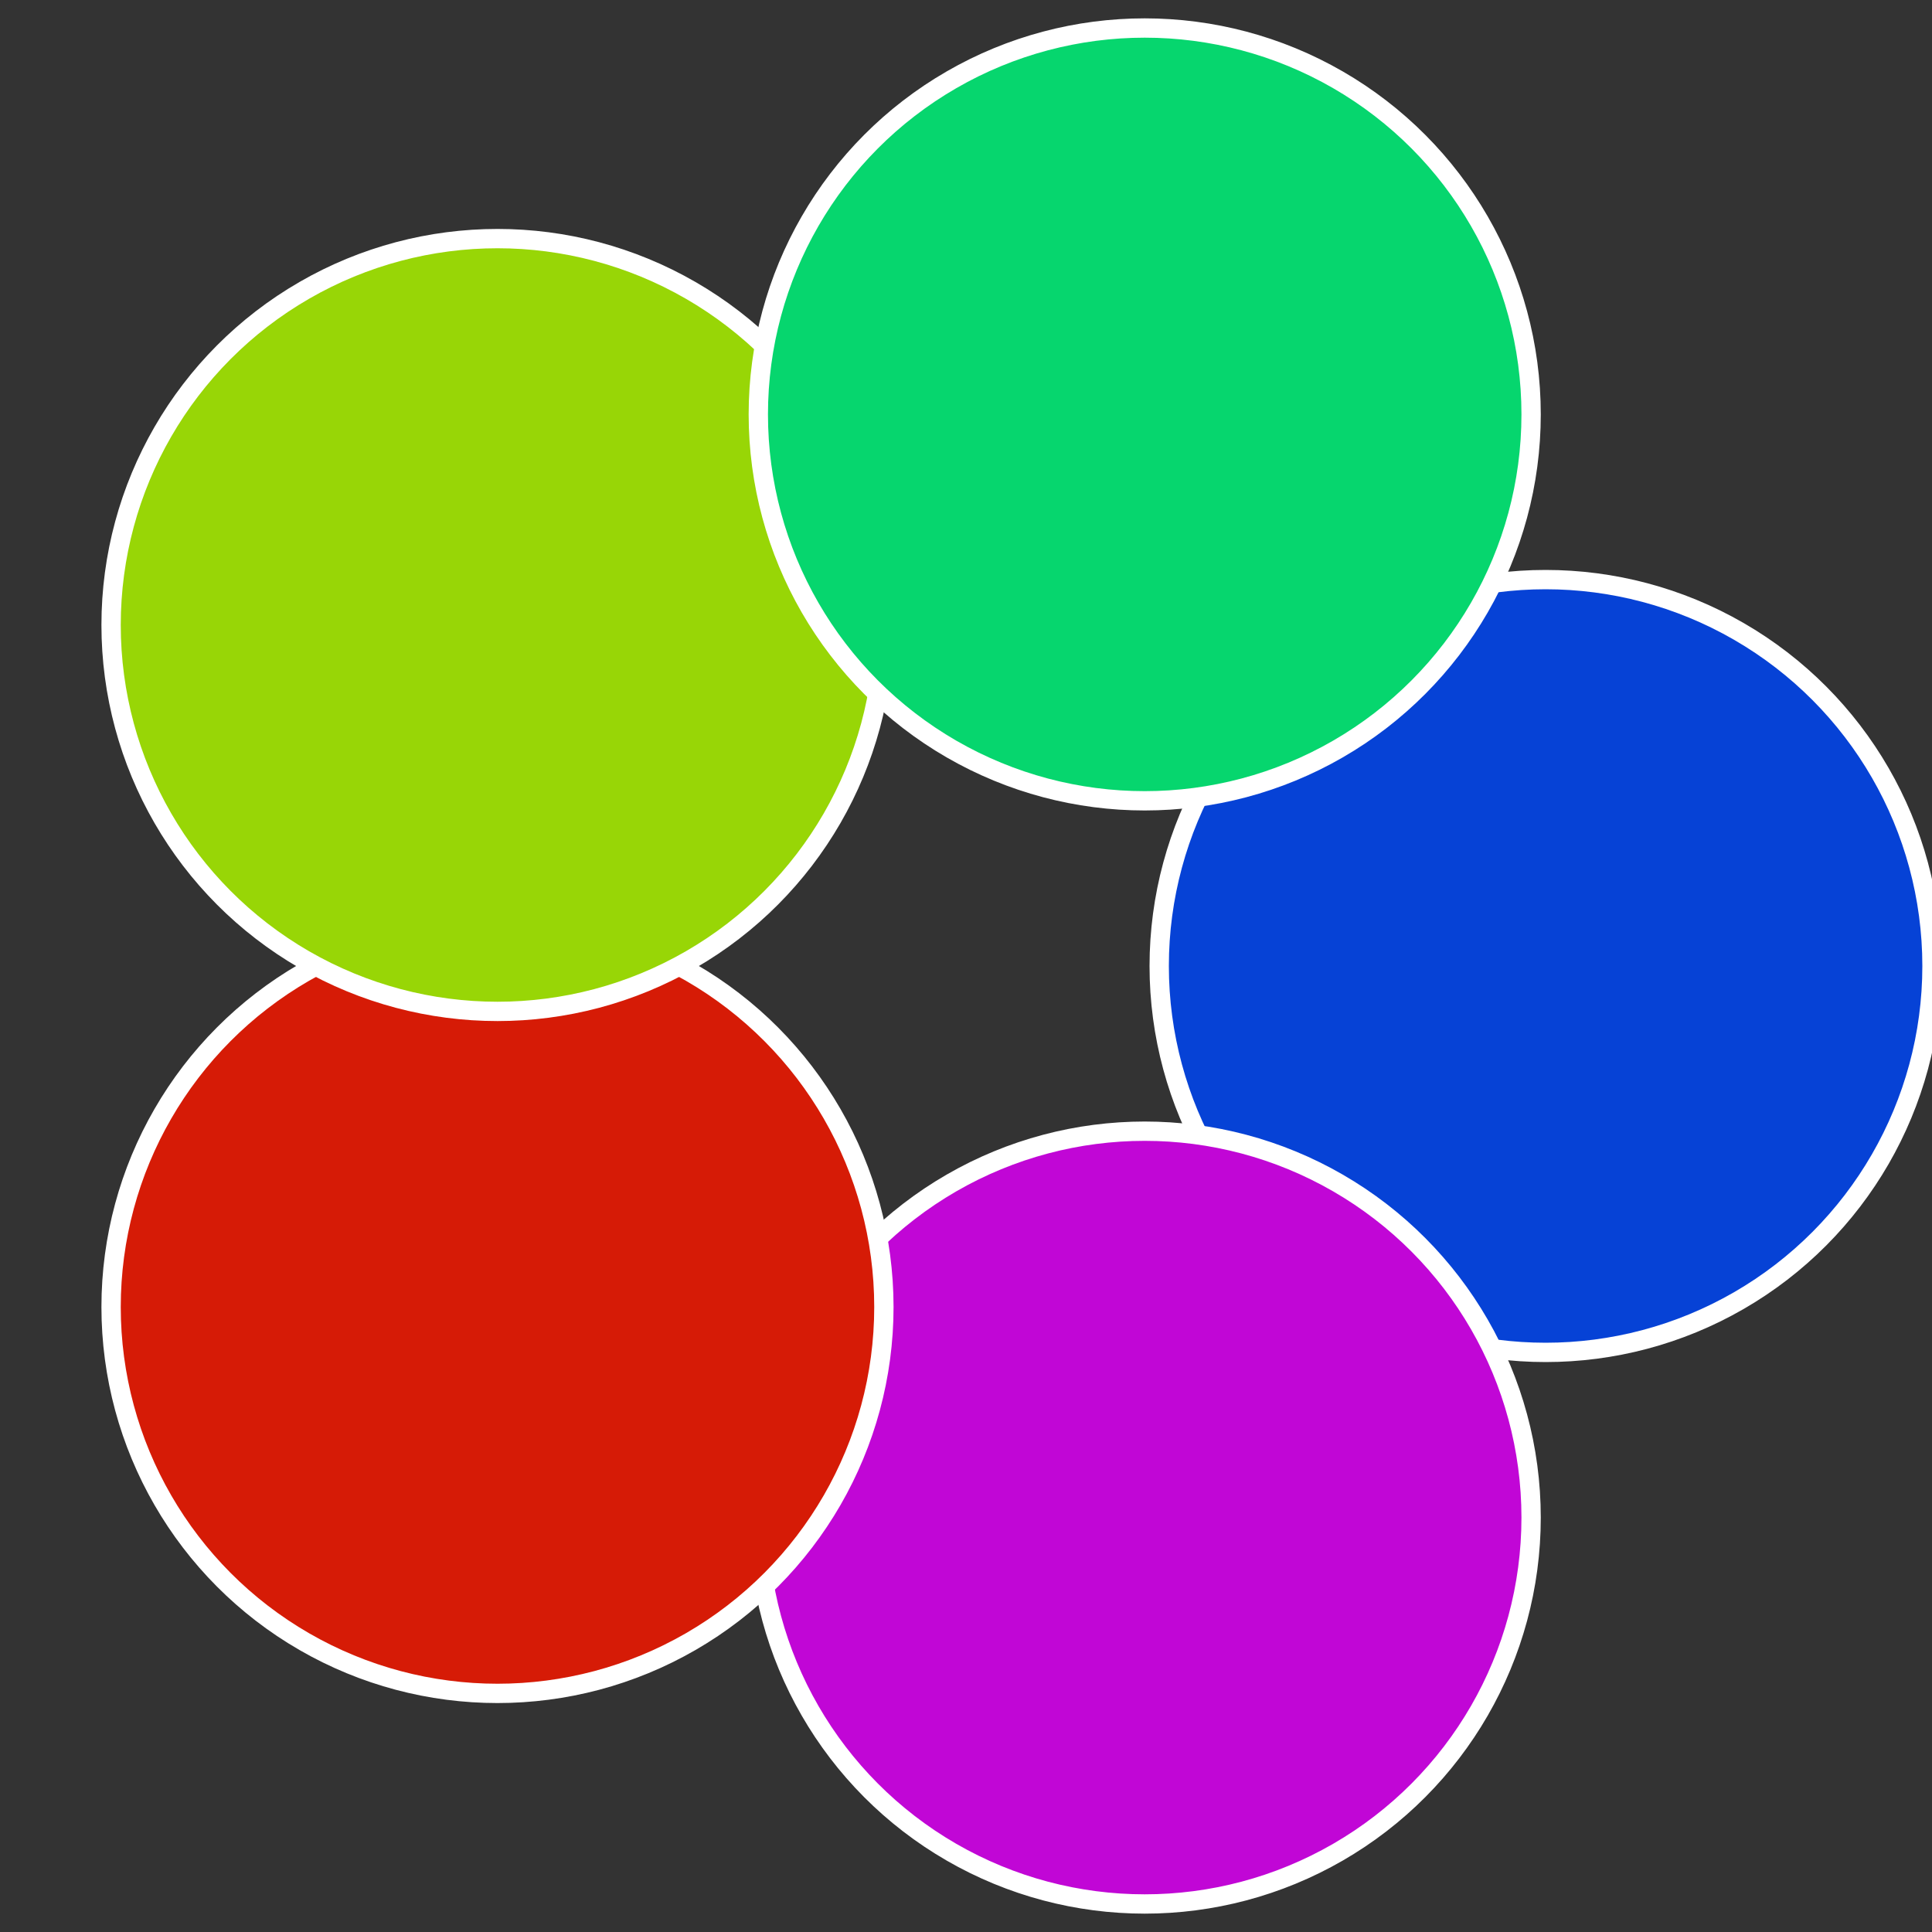
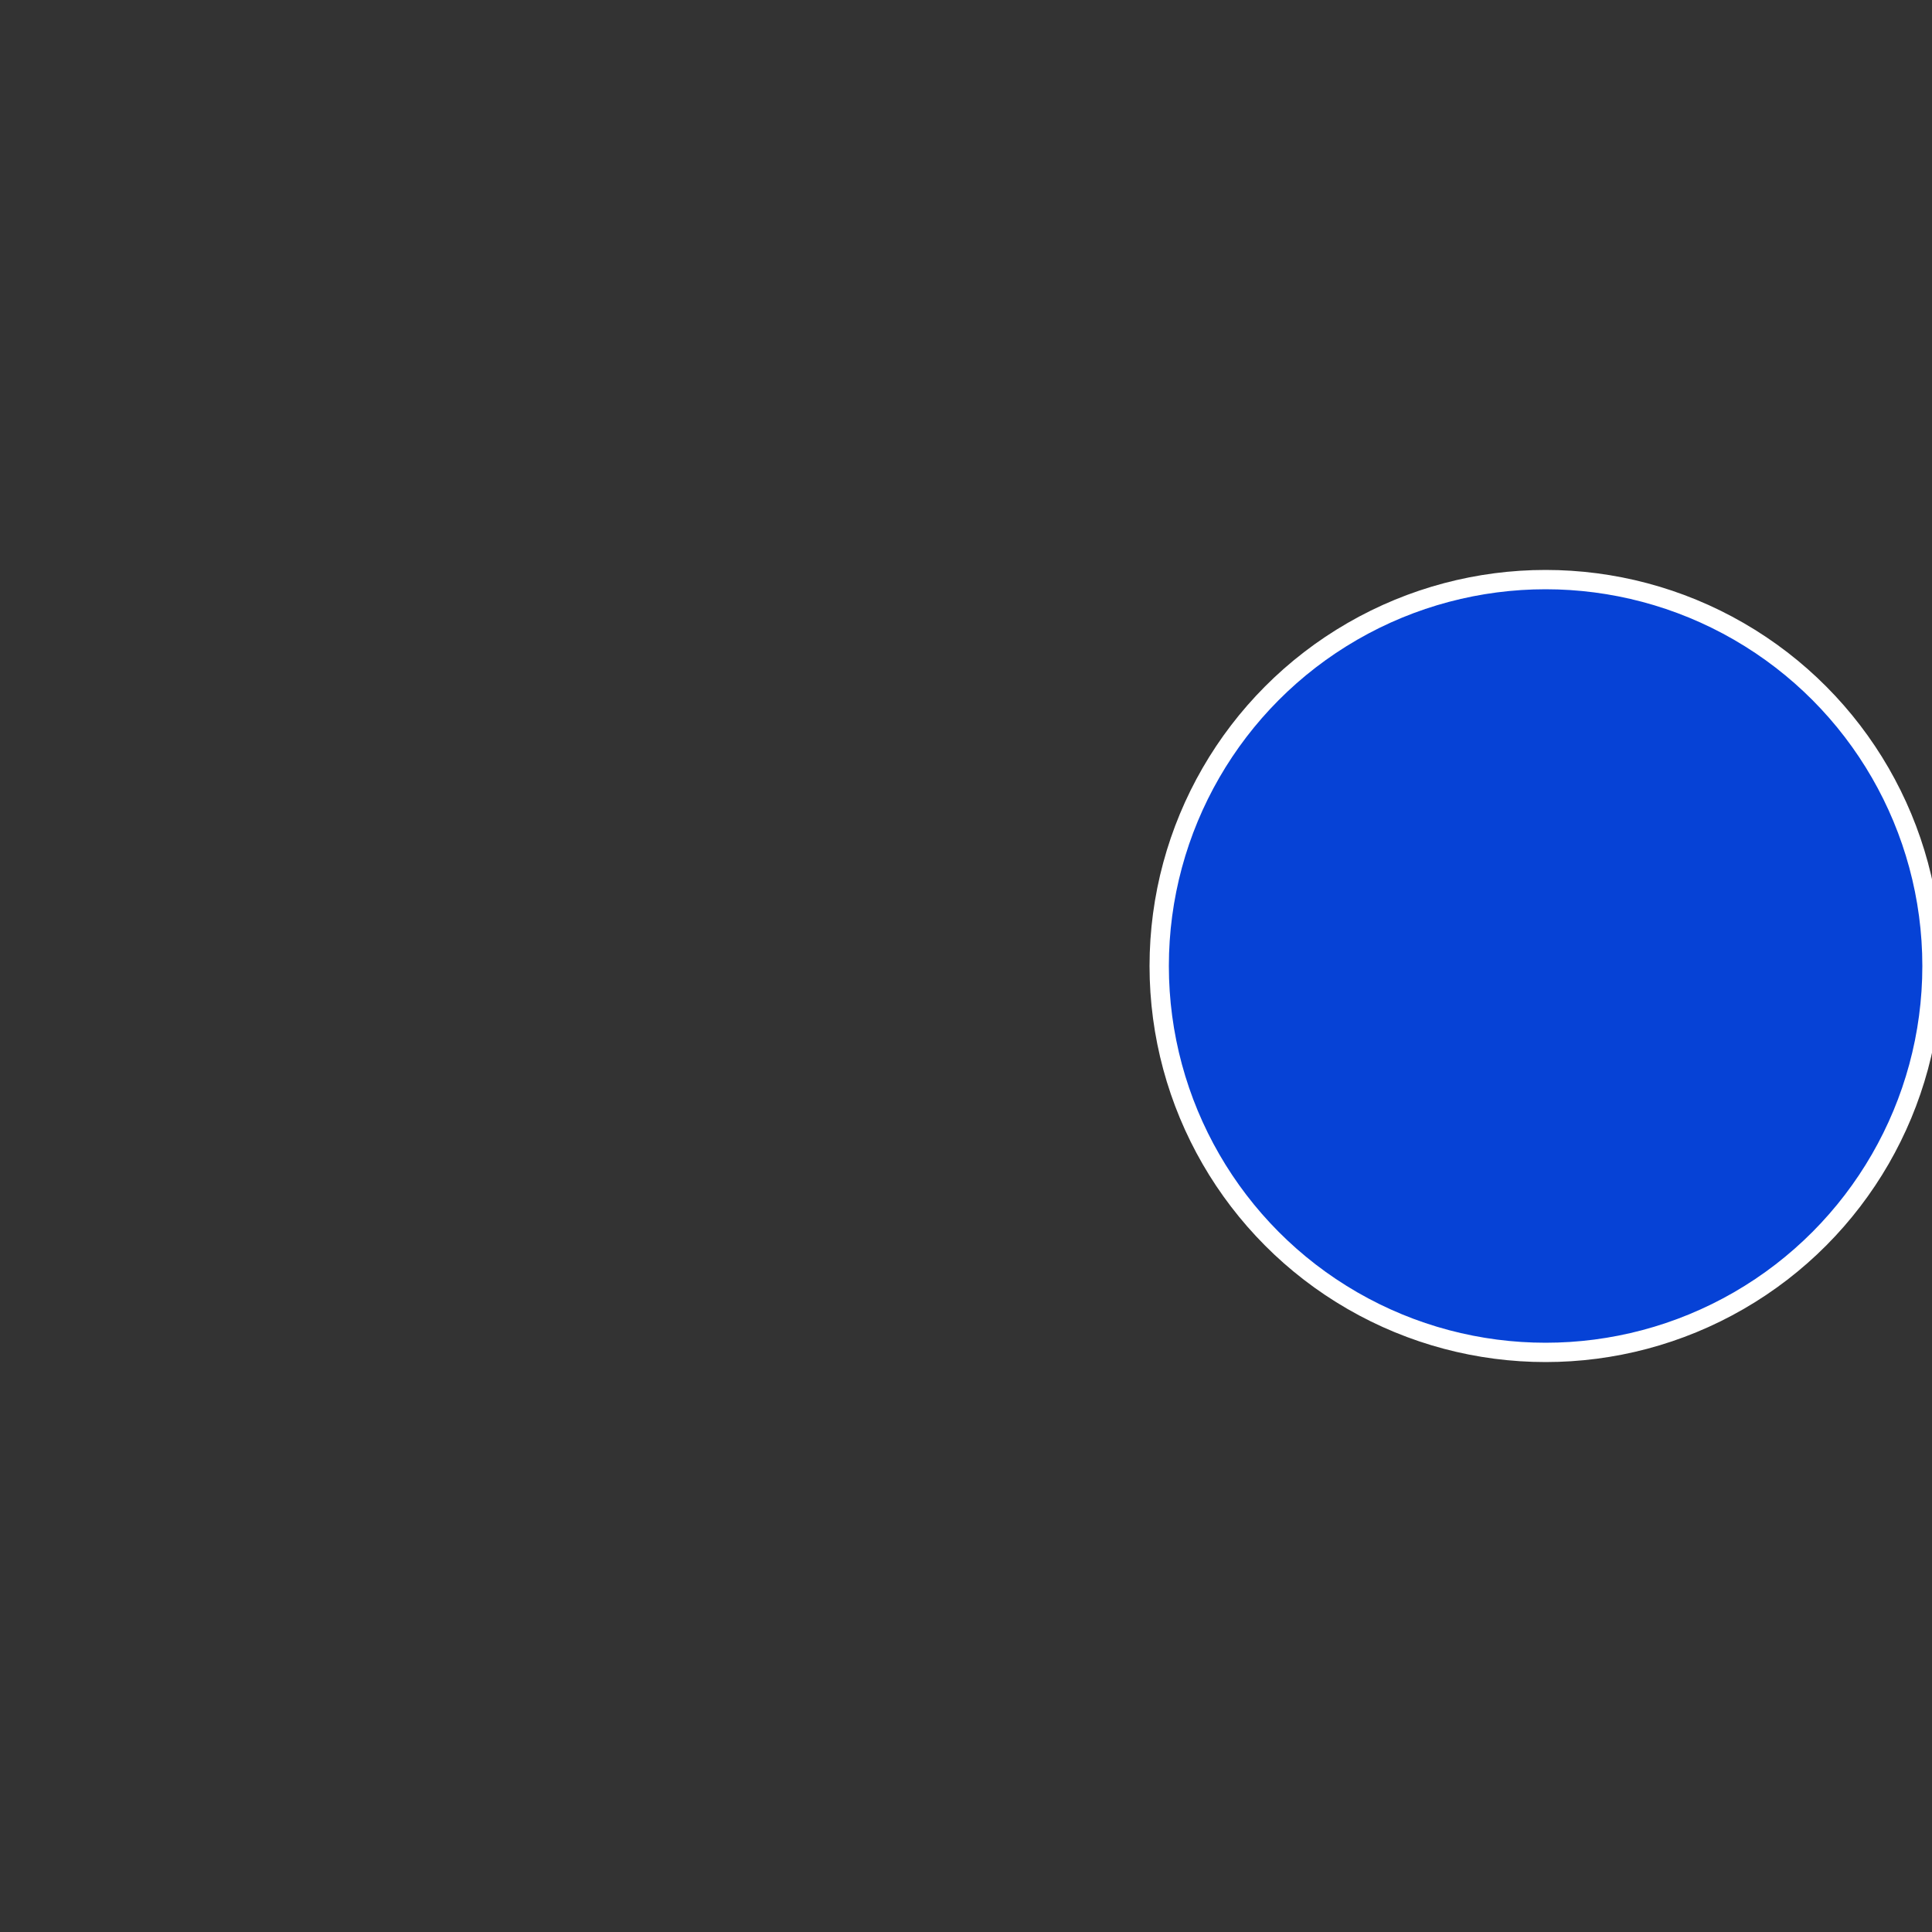
<svg xmlns="http://www.w3.org/2000/svg" width="500" height="500" viewBox="-1 -1 2 2">
  <rect x="-1" y="-1" width="2" height="2" fill="#333333" stroke="none" />
  <circle cx="0.6" cy="0" r="0.4" fill="#0642d6" stroke="#fff" stroke-width="1%" />
-   <circle cx="0.185" cy="0.571" r="0.4" fill="#c106d6" stroke="#fff" stroke-width="1%" />
-   <circle cx="-0.485" cy="0.353" r="0.4" fill="#d61b06" stroke="#fff" stroke-width="1%" />
-   <circle cx="-0.485" cy="-0.353" r="0.4" fill="#98d606" stroke="#fff" stroke-width="1%" />
-   <circle cx="0.185" cy="-0.571" r="0.4" fill="#06d66e" stroke="#fff" stroke-width="1%" />
</svg>